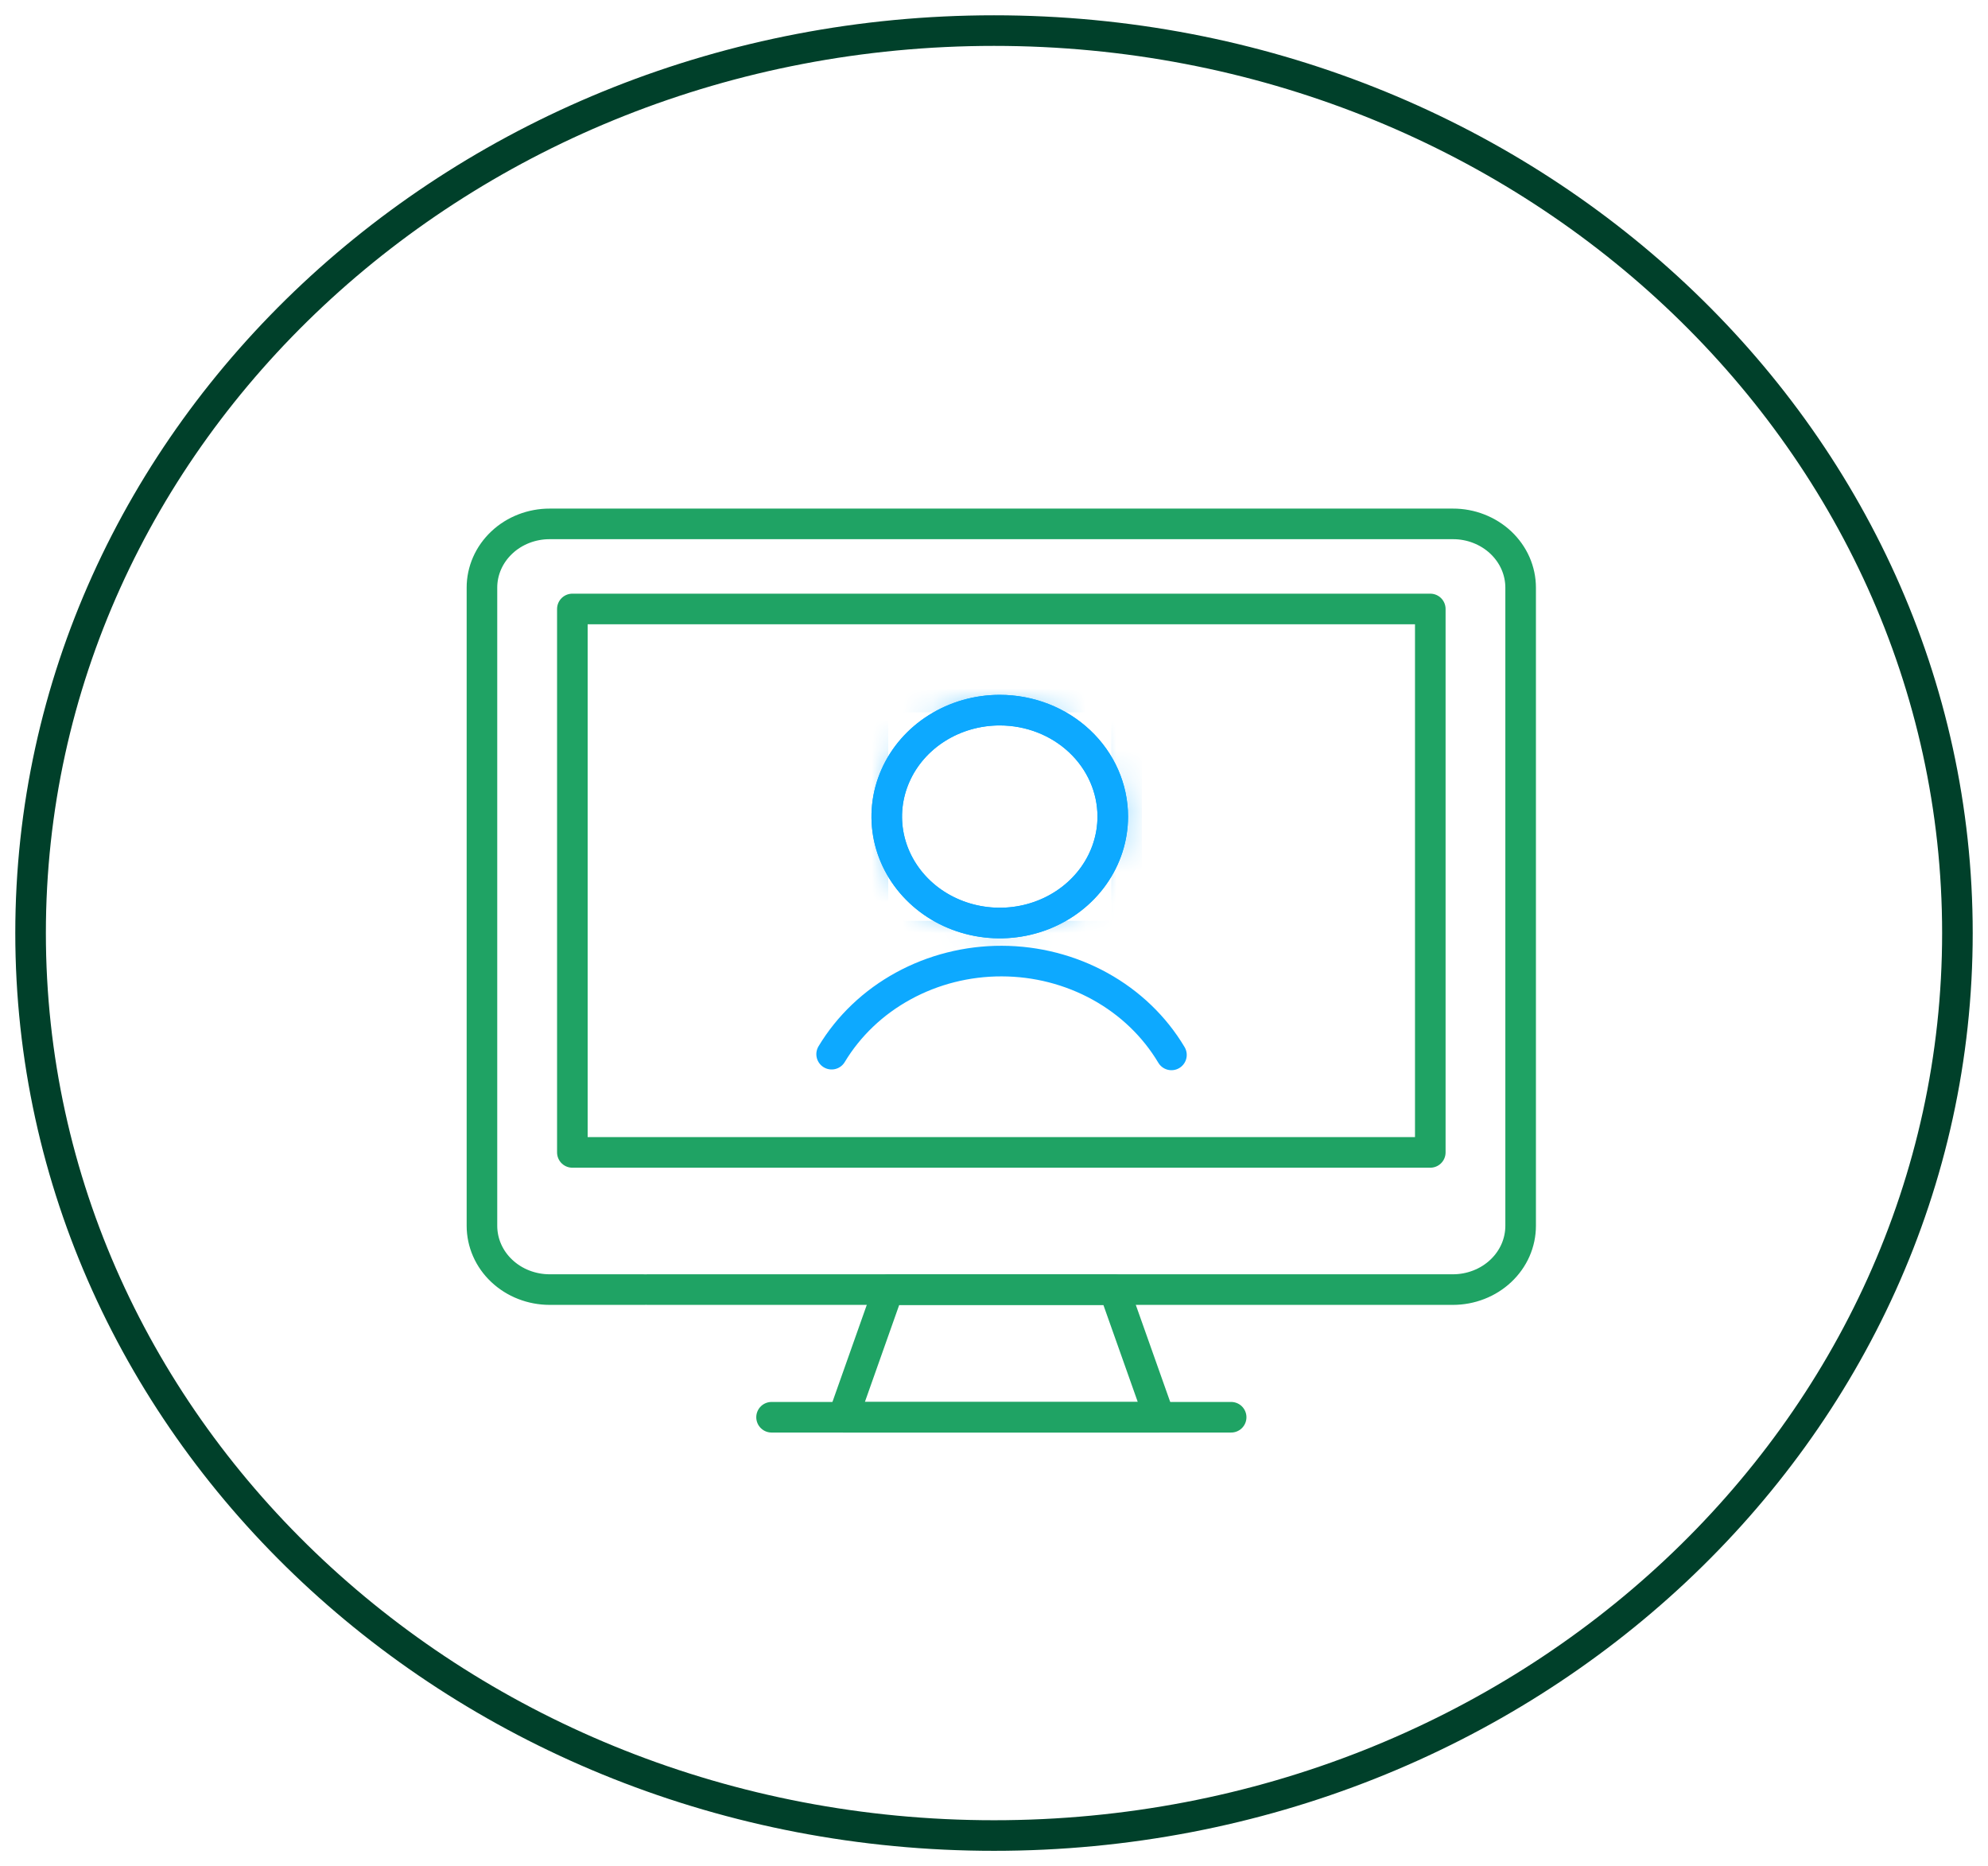
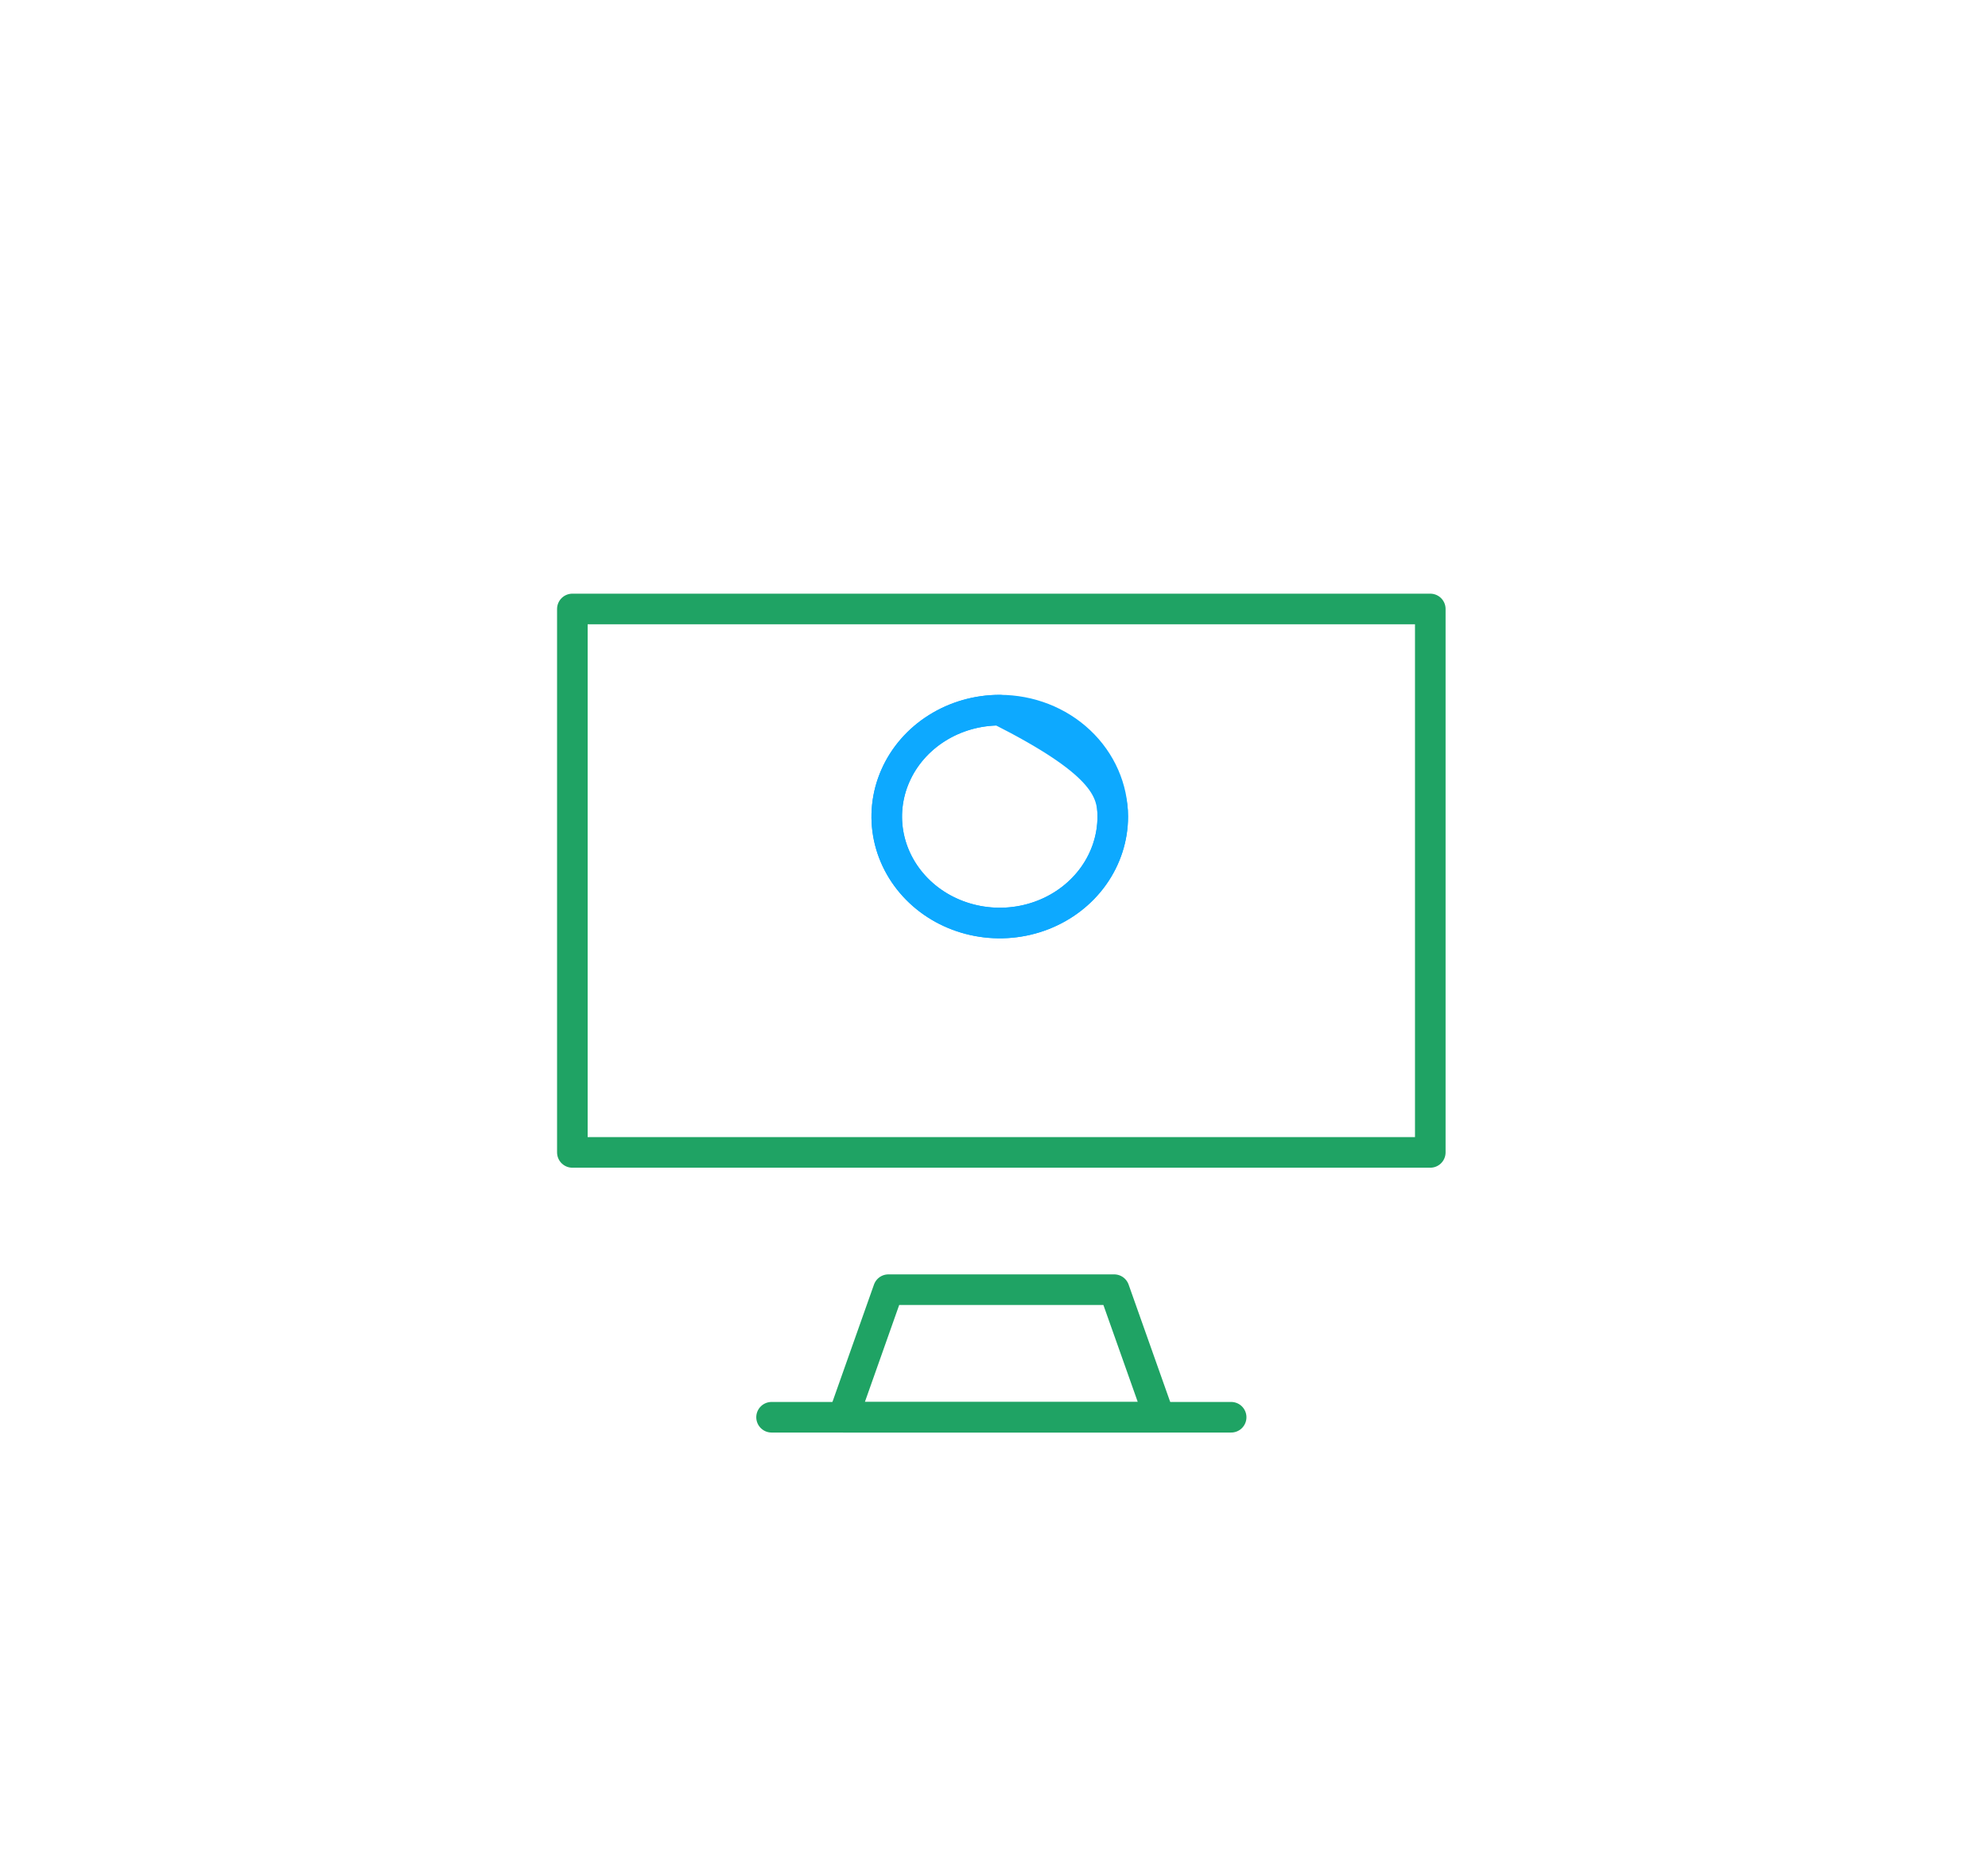
<svg xmlns="http://www.w3.org/2000/svg" width="65" height="61" viewBox="0 0 65 61" fill="none">
-   <path d="M21.17 42.154H47.505C47.796 42.154 48.084 42.1 48.352 41.995C48.621 41.891 48.865 41.737 49.071 41.543C49.276 41.35 49.44 41.12 49.551 40.867C49.662 40.614 49.719 40.342 49.719 40.069V19.21C49.719 18.936 49.662 18.665 49.551 18.412C49.44 18.159 49.276 17.929 49.071 17.735C48.865 17.541 48.621 17.388 48.352 17.283C48.084 17.178 47.796 17.124 47.505 17.125H17.974C17.683 17.124 17.395 17.178 17.126 17.282C16.857 17.387 16.612 17.54 16.407 17.734C16.201 17.928 16.037 18.158 15.926 18.411C15.815 18.664 15.757 18.936 15.758 19.21V40.069C15.758 40.342 15.815 40.614 15.926 40.867C16.037 41.12 16.2 41.35 16.406 41.543C16.612 41.737 16.856 41.891 17.124 41.995C17.393 42.1 17.681 42.154 17.972 42.154H21.07" stroke="#1FA364" stroke-linecap="round" stroke-linejoin="round" />
  <path d="M25.227 46.327H40.254" stroke="#1FA364" stroke-linecap="round" stroke-linejoin="round" />
  <path d="M37.908 46.327H27.571L29.047 42.157H36.43L37.908 46.327Z" stroke="#1FA364" stroke-linecap="round" stroke-linejoin="round" />
  <path d="M20.992 37.67H46.765V19.906H18.714V37.67H21.073" stroke="#1FA364" stroke-linecap="round" stroke-linejoin="round" />
-   <path d="M38.302 34.483C37.749 33.554 36.944 32.781 35.969 32.242C34.994 31.703 33.884 31.418 32.754 31.416C31.623 31.413 30.512 31.694 29.535 32.229C28.557 32.763 27.748 33.533 27.191 34.459" stroke="#0DA9FF" stroke-linecap="round" stroke-linejoin="round" />
  <mask id="mask0_2135_8" style="mask-type:luminance" maskUnits="userSpaceOnUse" x="28" y="23" width="9" height="8">
    <path d="M36.383 26.692C36.383 27.381 36.166 28.053 35.76 28.626C35.354 29.198 34.777 29.644 34.102 29.907C33.427 30.171 32.684 30.239 31.968 30.105C31.251 29.971 30.592 29.64 30.076 29.153C29.559 28.666 29.207 28.046 29.064 27.371C28.922 26.696 28.995 25.997 29.275 25.361C29.554 24.725 30.028 24.181 30.636 23.799C31.243 23.417 31.957 23.213 32.688 23.213C33.668 23.213 34.608 23.579 35.301 24.232C35.994 24.884 36.383 25.77 36.383 26.692Z" fill="white" />
  </mask>
  <g mask="url(#mask0_2135_8)">
-     <path d="M36.836 22.786H28.541V30.599H36.836V22.786Z" stroke="#0DA9FF" stroke-linecap="round" stroke-linejoin="round" />
-   </g>
+     </g>
  <path fill-rule="evenodd" clip-rule="evenodd" d="M36.383 26.692C36.383 27.381 36.166 28.053 35.76 28.626C35.354 29.198 34.777 29.644 34.102 29.907C33.427 30.171 32.684 30.239 31.968 30.105C31.251 29.971 30.592 29.64 30.076 29.153C29.559 28.666 29.207 28.046 29.064 27.371C28.922 26.696 28.995 25.997 29.275 25.361C29.554 24.725 30.028 24.181 30.636 23.799C31.243 23.417 31.957 23.213 32.688 23.213C33.668 23.213 34.608 23.579 35.301 24.232C35.994 24.884 36.383 25.77 36.383 26.692Z" stroke="#0DA9FF" stroke-linecap="round" stroke-linejoin="round" />
-   <path d="M36.383 26.692C36.383 27.381 36.166 28.053 35.76 28.626C35.354 29.198 34.777 29.644 34.102 29.907C33.427 30.171 32.684 30.239 31.968 30.105C31.251 29.971 30.592 29.64 30.076 29.153C29.559 28.666 29.207 28.046 29.064 27.371C28.922 26.696 28.995 25.997 29.275 25.361C29.554 24.725 30.028 24.181 30.636 23.799C31.243 23.417 31.957 23.213 32.688 23.213C33.668 23.213 34.608 23.579 35.301 24.232C35.994 24.884 36.383 25.77 36.383 26.692Z" stroke="#0DA9FF" stroke-linecap="round" stroke-linejoin="round" />
-   <path d="M32.5 60C49.897 60 64 46.792 64 30.5C64 14.208 49.897 1 32.5 1C15.103 1 1 14.208 1 30.5C1 46.792 15.103 60 32.5 60Z" stroke="#00402A" stroke-miterlimit="10" />
+   <path d="M36.383 26.692C36.383 27.381 36.166 28.053 35.76 28.626C35.354 29.198 34.777 29.644 34.102 29.907C33.427 30.171 32.684 30.239 31.968 30.105C31.251 29.971 30.592 29.64 30.076 29.153C29.559 28.666 29.207 28.046 29.064 27.371C28.922 26.696 28.995 25.997 29.275 25.361C29.554 24.725 30.028 24.181 30.636 23.799C31.243 23.417 31.957 23.213 32.688 23.213C35.994 24.884 36.383 25.77 36.383 26.692Z" stroke="#0DA9FF" stroke-linecap="round" stroke-linejoin="round" />
</svg>